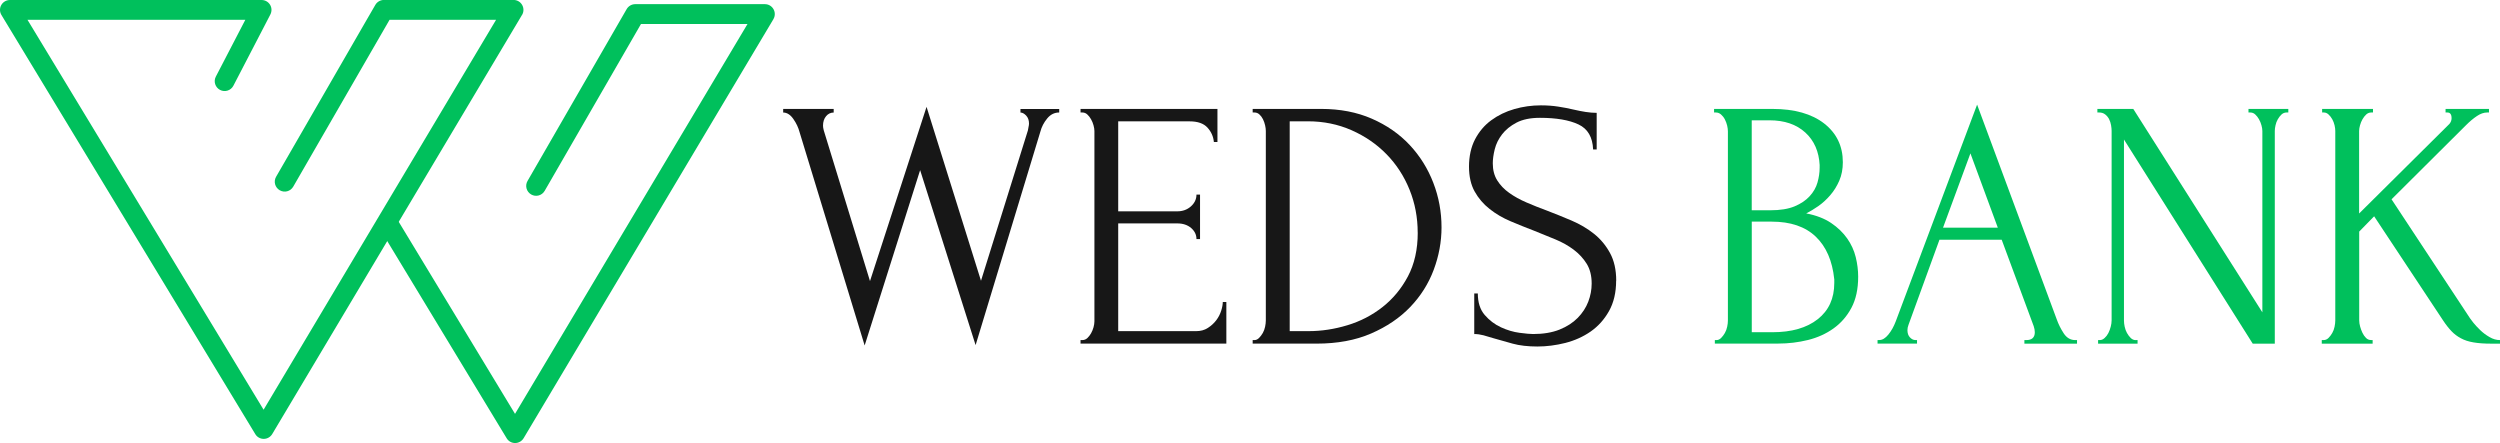
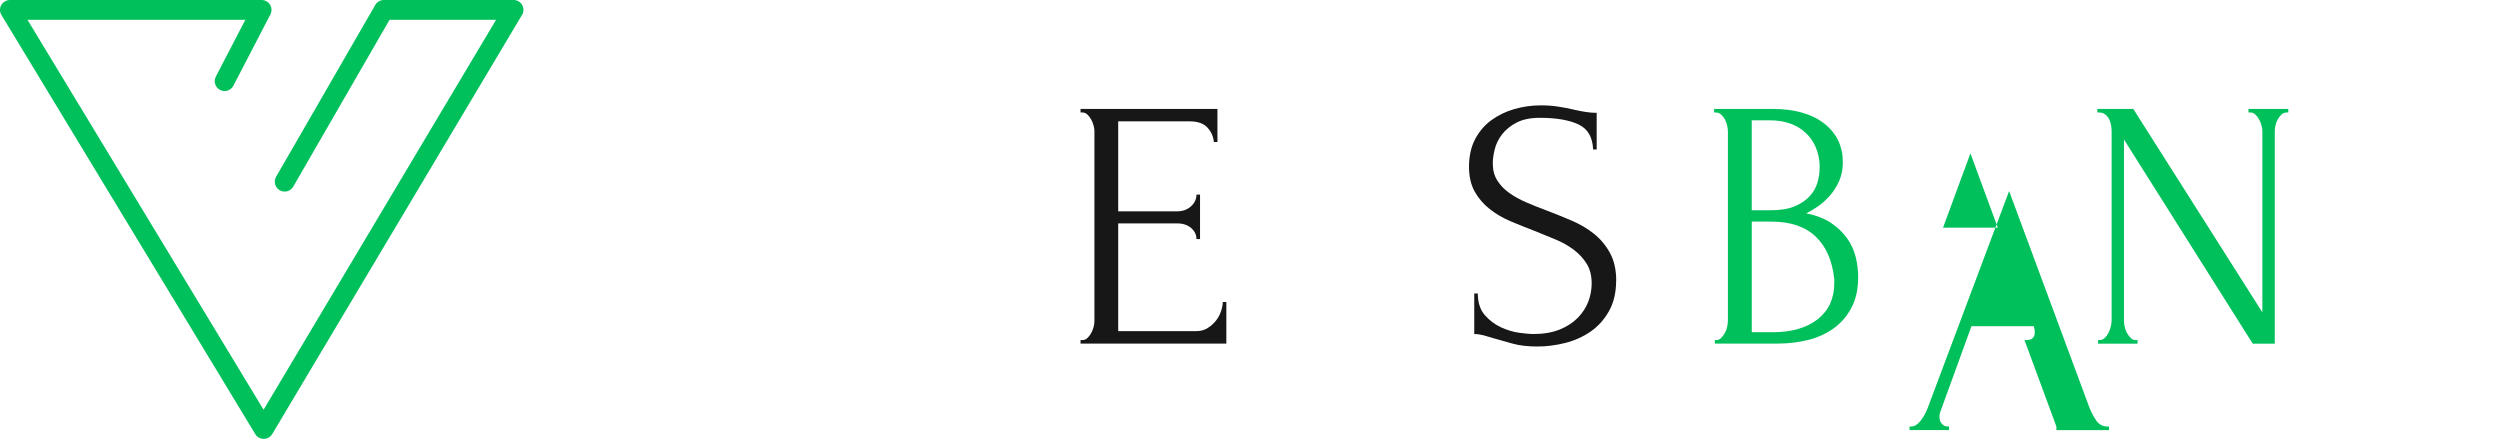
<svg xmlns="http://www.w3.org/2000/svg" id="Camada_2" data-name="Camada 2" viewBox="0 0 552.94 97.99">
  <defs>
    <style>
      .cls-1 {
        fill: #171717;
      }

      .cls-2 {
        fill: #00c05c;
      }
    </style>
  </defs>
  <g id="Camada_1-2" data-name="Camada 1">
    <g>
      <g>
        <path class="cls-2" d="M115.45,3.31l-.76,1.28-9.26,15.54-16.96,28.46-2.54,4.26-25.72,43.15c-.4,.66-1.11,1.07-1.88,1.07h0c-.77,0-1.48-.4-1.87-1.06L.32,3.32C-.09,2.65-.11,1.8,.28,1.12,.67,.43,1.4,0,2.19,0H57.86c.77,0,1.47,.4,1.87,1.05,.4,.65,.42,1.47,.07,2.15l-1.82,3.51-6.36,12.25c-.56,1.07-1.88,1.49-2.95,.93-1.07-.56-1.49-1.88-.93-2.95l6.52-12.56H6.08L58.3,90.62l25.05-42.02,2.54-4.26L109.72,4.38h-23.56l-11.94,20.68-2.5,4.33-6.86,11.89c-.61,1.05-1.94,1.41-2.99,.8-1.05-.61-1.41-1.94-.8-2.99l8.07-13.98,2.5-4.33,9.47-16.41,1.9-3.28c.39-.68,1.12-1.1,1.9-1.1h28.68c.79,0,1.51,.42,1.9,1.11s.38,1.53-.02,2.2Z" />
-         <path class="cls-2" d="M171.06,4.24l-55.25,92.68c-.4,.66-1.11,1.07-1.88,1.07h0c-.77,0-1.48-.4-1.87-1.06l-26.14-43.16-2.57-4.24,2.54-4.26,2.57,4.24,25.45,42.03L165.33,5.31h-23.56l-21.3,36.9c-.61,1.05-1.94,1.41-2.99,.8-1.05-.61-1.41-1.94-.8-2.99L138.6,2.02c.39-.68,1.12-1.1,1.9-1.1h28.68c.79,0,1.51,.42,1.9,1.11s.38,1.53-.02,2.2Z" />
      </g>
      <g>
-         <path class="cls-1" d="M234.27,24.88c-1.05,0-1.94,.44-2.67,1.34-.73,.89-1.23,1.86-1.5,2.91l-14.32,47.2-12.27-38.7-12.27,38.78-14.4-47.2c-.26-.99-.72-1.97-1.38-2.91s-1.4-1.41-2.24-1.41v-.79h11.17v.79c-.68,0-1.25,.28-1.69,.82-.45,.55-.67,1.25-.67,2.09,0,.26,.05,.6,.16,1.02l10.23,33.35,12.51-38.54,12.04,38.47,10.38-33.27c0-.1,.04-.33,.12-.67,.08-.34,.12-.62,.12-.83,0-.73-.21-1.32-.63-1.77-.42-.44-.84-.67-1.26-.67v-.79h8.57v.79Z" />
        <path class="cls-1" d="M238.99,75.22h.39c.42,0,.79-.15,1.1-.43,.31-.29,.59-.64,.83-1.06,.24-.42,.42-.87,.55-1.34,.13-.47,.2-.92,.2-1.34V28.97c0-.37-.07-.79-.2-1.26-.13-.47-.31-.92-.55-1.34-.24-.42-.51-.77-.83-1.06-.31-.29-.68-.43-1.1-.43h-.39v-.79h30.28v7.32h-.79c-.11-1.2-.58-2.27-1.42-3.19-.84-.92-2.15-1.38-3.93-1.38h-15.81v19.9h13.06c1.21,0,2.21-.37,3.03-1.1,.81-.73,1.22-1.6,1.22-2.6h.79v9.83h-.79c0-.94-.39-1.76-1.18-2.44-.79-.68-1.81-1.02-3.07-1.02h-13.06v23.83h17.23c1,0,1.86-.23,2.6-.71,.73-.47,1.35-1.04,1.85-1.69,.5-.66,.86-1.36,1.1-2.12,.24-.76,.35-1.4,.35-1.93h.79v9.2h-32.25v-.79Z" />
-         <path class="cls-1" d="M277.06,75.22h.39c.37,0,.71-.16,1.02-.47s.59-.68,.83-1.1c.24-.42,.4-.88,.51-1.38,.1-.5,.16-.95,.16-1.38V28.97c0-.37-.05-.79-.16-1.26-.11-.47-.26-.92-.47-1.34-.21-.42-.47-.77-.79-1.06-.31-.29-.68-.43-1.1-.43h-.39v-.79h15.18c4.14,0,7.87,.72,11.17,2.16,3.3,1.44,6.1,3.38,8.38,5.82,2.28,2.44,4.02,5.23,5.23,8.38,1.21,3.15,1.81,6.42,1.81,9.83,0,3.2-.58,6.33-1.73,9.4-1.15,3.07-2.88,5.81-5.19,8.22-2.31,2.41-5.19,4.36-8.65,5.86-3.46,1.5-7.47,2.24-12.04,2.24h-14.16v-.79Zm36.5-23.76c0-3.36-.6-6.53-1.81-9.52s-2.91-5.6-5.09-7.83c-2.18-2.23-4.76-4-7.73-5.31-2.97-1.31-6.19-1.97-9.66-1.97h-4.02v46.41h4.18c2.84,0,5.69-.43,8.56-1.3,2.87-.86,5.46-2.2,7.77-4.01,2.31-1.81,4.19-4.08,5.64-6.8,1.44-2.73,2.17-5.95,2.17-9.67Z" />
        <path class="cls-1" d="M357.45,62.08c0,2.62-.53,4.86-1.58,6.73s-2.41,3.37-4.06,4.52c-1.66,1.15-3.53,1.99-5.6,2.52-2.08,.52-4.14,.79-6.19,.79s-3.92-.21-5.44-.63-2.92-.81-4.18-1.18c-.84-.26-1.6-.48-2.28-.67-.68-.18-1.36-.28-2.05-.28v-8.97h.79c0,1.99,.51,3.58,1.53,4.76,1.02,1.18,2.22,2.09,3.59,2.72s2.74,1.04,4.11,1.22c1.37,.18,2.37,.27,3,.27,2.26,0,4.21-.33,5.84-.98,1.63-.66,2.97-1.52,4.03-2.6,1.05-1.07,1.83-2.27,2.33-3.58,.5-1.31,.75-2.65,.75-4.01,0-1.73-.37-3.19-1.1-4.37-.73-1.18-1.69-2.22-2.87-3.11-1.18-.89-2.53-1.65-4.05-2.28-1.52-.63-3.07-1.26-4.64-1.89-1.78-.68-3.54-1.39-5.27-2.12s-3.28-1.64-4.64-2.72c-1.36-1.07-2.47-2.36-3.3-3.85-.84-1.49-1.26-3.34-1.26-5.54s.44-4.31,1.34-6.02c.89-1.7,2.08-3.11,3.58-4.21,1.5-1.1,3.2-1.93,5.11-2.48,1.91-.55,3.87-.82,5.86-.82,1.36,0,2.65,.09,3.85,.28,1.21,.18,2.36,.41,3.46,.67,.89,.21,1.76,.38,2.6,.51,.84,.13,1.65,.2,2.44,.2v8.1h-.79c-.11-2.73-1.18-4.57-3.24-5.54s-4.9-1.46-8.53-1.46c-2.11,0-3.83,.36-5.17,1.06s-2.41,1.57-3.2,2.6-1.33,2.12-1.62,3.3-.43,2.22-.43,3.11c0,1.47,.33,2.73,.99,3.78,.66,1.05,1.54,1.97,2.64,2.75,1.1,.79,2.38,1.5,3.83,2.12,1.45,.63,2.96,1.23,4.54,1.81,1.79,.68,3.6,1.42,5.44,2.2,1.84,.79,3.49,1.76,4.93,2.91,1.45,1.15,2.63,2.57,3.55,4.25,.92,1.68,1.38,3.72,1.38,6.14Z" />
        <path class="cls-2" d="M379.26,75.22h.39c.37,0,.71-.16,1.02-.47s.59-.68,.83-1.1,.41-.88,.51-1.38c.11-.5,.16-.95,.16-1.38V29.05c0-.37-.05-.79-.16-1.26-.11-.47-.28-.93-.51-1.38s-.53-.81-.86-1.1c-.34-.29-.72-.43-1.14-.43h-.39v-.79h12.9c4.88,0,8.69,1.08,11.45,3.22,2.75,2.15,4.13,5.01,4.13,8.57,0,1.52-.26,2.88-.79,4.09s-1.19,2.28-2.01,3.22c-.81,.94-1.69,1.74-2.63,2.4-.94,.66-1.84,1.19-2.67,1.61,2.2,.42,4.04,1.13,5.51,2.12s2.65,2.14,3.55,3.42,1.53,2.66,1.89,4.13c.36,1.47,.54,2.91,.54,4.33,0,2.73-.5,5.02-1.49,6.88-.99,1.86-2.31,3.38-3.96,4.56-1.65,1.18-3.53,2.03-5.65,2.56-2.12,.52-4.3,.79-6.55,.79h-14.05v-.79Zm23.21-38.66c-.16-3.05-1.22-5.47-3.19-7.26-1.97-1.79-4.6-2.69-7.91-2.69h-3.93v19.9h4.09c2.2,0,4-.29,5.39-.87,1.39-.58,2.5-1.33,3.34-2.25,.84-.92,1.42-1.93,1.73-3.04s.47-2.18,.47-3.24v-.55Zm3.22,25.17c-.42-4.05-1.78-7.18-4.09-9.39-2.31-2.21-5.56-3.32-9.75-3.32h-4.4v24.46h4.56c4.25,0,7.59-.96,10.03-2.88s3.66-4.59,3.66-8.01v-.87Z" />
-         <path class="cls-2" d="M447.77,75.22h.39c1.26,0,1.89-.58,1.89-1.73,0-.42-.08-.87-.24-1.34l-7.08-19.12h-13.77l-6.84,18.8c-.16,.42-.24,.81-.24,1.18,0,.68,.18,1.22,.55,1.61,.37,.39,.76,.59,1.18,.59h.39v.79h-8.73v-.79h.39c.68,0,1.35-.41,2.01-1.22,.66-.81,1.19-1.77,1.61-2.87l18.01-47.98,17.62,47.51c.37,1.05,.88,2.07,1.53,3.07s1.51,1.5,2.56,1.5h.39v.79h-11.64v-.79Zm-18.01-24.86h12.11l-6.06-16.44-6.06,16.44Z" />
+         <path class="cls-2" d="M447.77,75.22h.39c1.26,0,1.89-.58,1.89-1.73,0-.42-.08-.87-.24-1.34h-13.77l-6.84,18.8c-.16,.42-.24,.81-.24,1.18,0,.68,.18,1.22,.55,1.61,.37,.39,.76,.59,1.18,.59h.39v.79h-8.73v-.79h.39c.68,0,1.35-.41,2.01-1.22,.66-.81,1.19-1.77,1.61-2.87l18.01-47.98,17.62,47.51c.37,1.05,.88,2.07,1.53,3.07s1.51,1.5,2.56,1.5h.39v.79h-11.64v-.79Zm-18.01-24.86h12.11l-6.06-16.44-6.06,16.44Z" />
        <path class="cls-2" d="M472.39,75.22h.39v.79h-8.73v-.79h.39c.37,0,.72-.16,1.06-.47,.34-.31,.62-.68,.83-1.1,.21-.42,.38-.88,.51-1.38,.13-.5,.2-.95,.2-1.38V28.97c0-.37-.04-.79-.12-1.26-.08-.47-.22-.92-.43-1.34-.21-.42-.5-.77-.87-1.06-.37-.29-.81-.43-1.34-.43h-.39v-.79h7.94l28.55,44.99V28.97c0-.37-.07-.79-.2-1.26-.13-.47-.31-.92-.55-1.34-.24-.42-.51-.77-.83-1.06-.31-.29-.68-.43-1.1-.43h-.39v-.79h8.81v.79h-.39c-.42,0-.79,.15-1.1,.43-.31,.29-.59,.64-.83,1.06-.24,.42-.41,.87-.51,1.34-.11,.47-.16,.89-.16,1.26v47.04h-4.88l-28.48-45.15v40.04c0,.42,.05,.88,.16,1.38,.11,.5,.28,.96,.51,1.38,.24,.42,.51,.79,.83,1.1s.68,.47,1.1,.47Z" />
-         <path class="cls-2" d="M524.38,75.22h.39v.79h-11.25v-.79h.39c.42,0,.79-.16,1.1-.47s.59-.68,.83-1.1c.24-.42,.41-.88,.51-1.38,.1-.5,.16-.95,.16-1.38V28.97c0-.37-.05-.79-.16-1.26-.11-.47-.28-.92-.51-1.34-.24-.42-.51-.77-.83-1.06-.31-.29-.66-.43-1.02-.43h-.39v-.79h11.25v.79h-.39c-.42,0-.79,.15-1.1,.43-.31,.29-.59,.64-.83,1.06-.24,.42-.42,.87-.55,1.34-.13,.47-.2,.89-.2,1.26v18.25l19.98-19.82c.31-.37,.47-.79,.47-1.26,0-.84-.31-1.26-.94-1.26h-.39v-.79h9.6v.79h-.39c-.73,0-1.5,.26-2.28,.79-.79,.53-1.57,1.18-2.36,1.97l-16.52,16.44,17.38,26.35c.05,.1,.29,.42,.71,.94,.42,.52,.93,1.07,1.53,1.65,.6,.58,1.28,1.09,2.05,1.53,.76,.45,1.53,.67,2.32,.67v.79h-1.89c-1.57,0-2.9-.09-3.97-.28-1.08-.18-2.01-.48-2.79-.91-.79-.42-1.48-.94-2.08-1.57-.6-.63-1.22-1.41-1.85-2.36l-15.26-23.05-3.3,3.38v19.66c0,.42,.07,.87,.2,1.34,.13,.47,.3,.93,.51,1.38,.21,.44,.47,.82,.79,1.14s.68,.47,1.1,.47Z" />
      </g>
    </g>
  </g>
</svg>